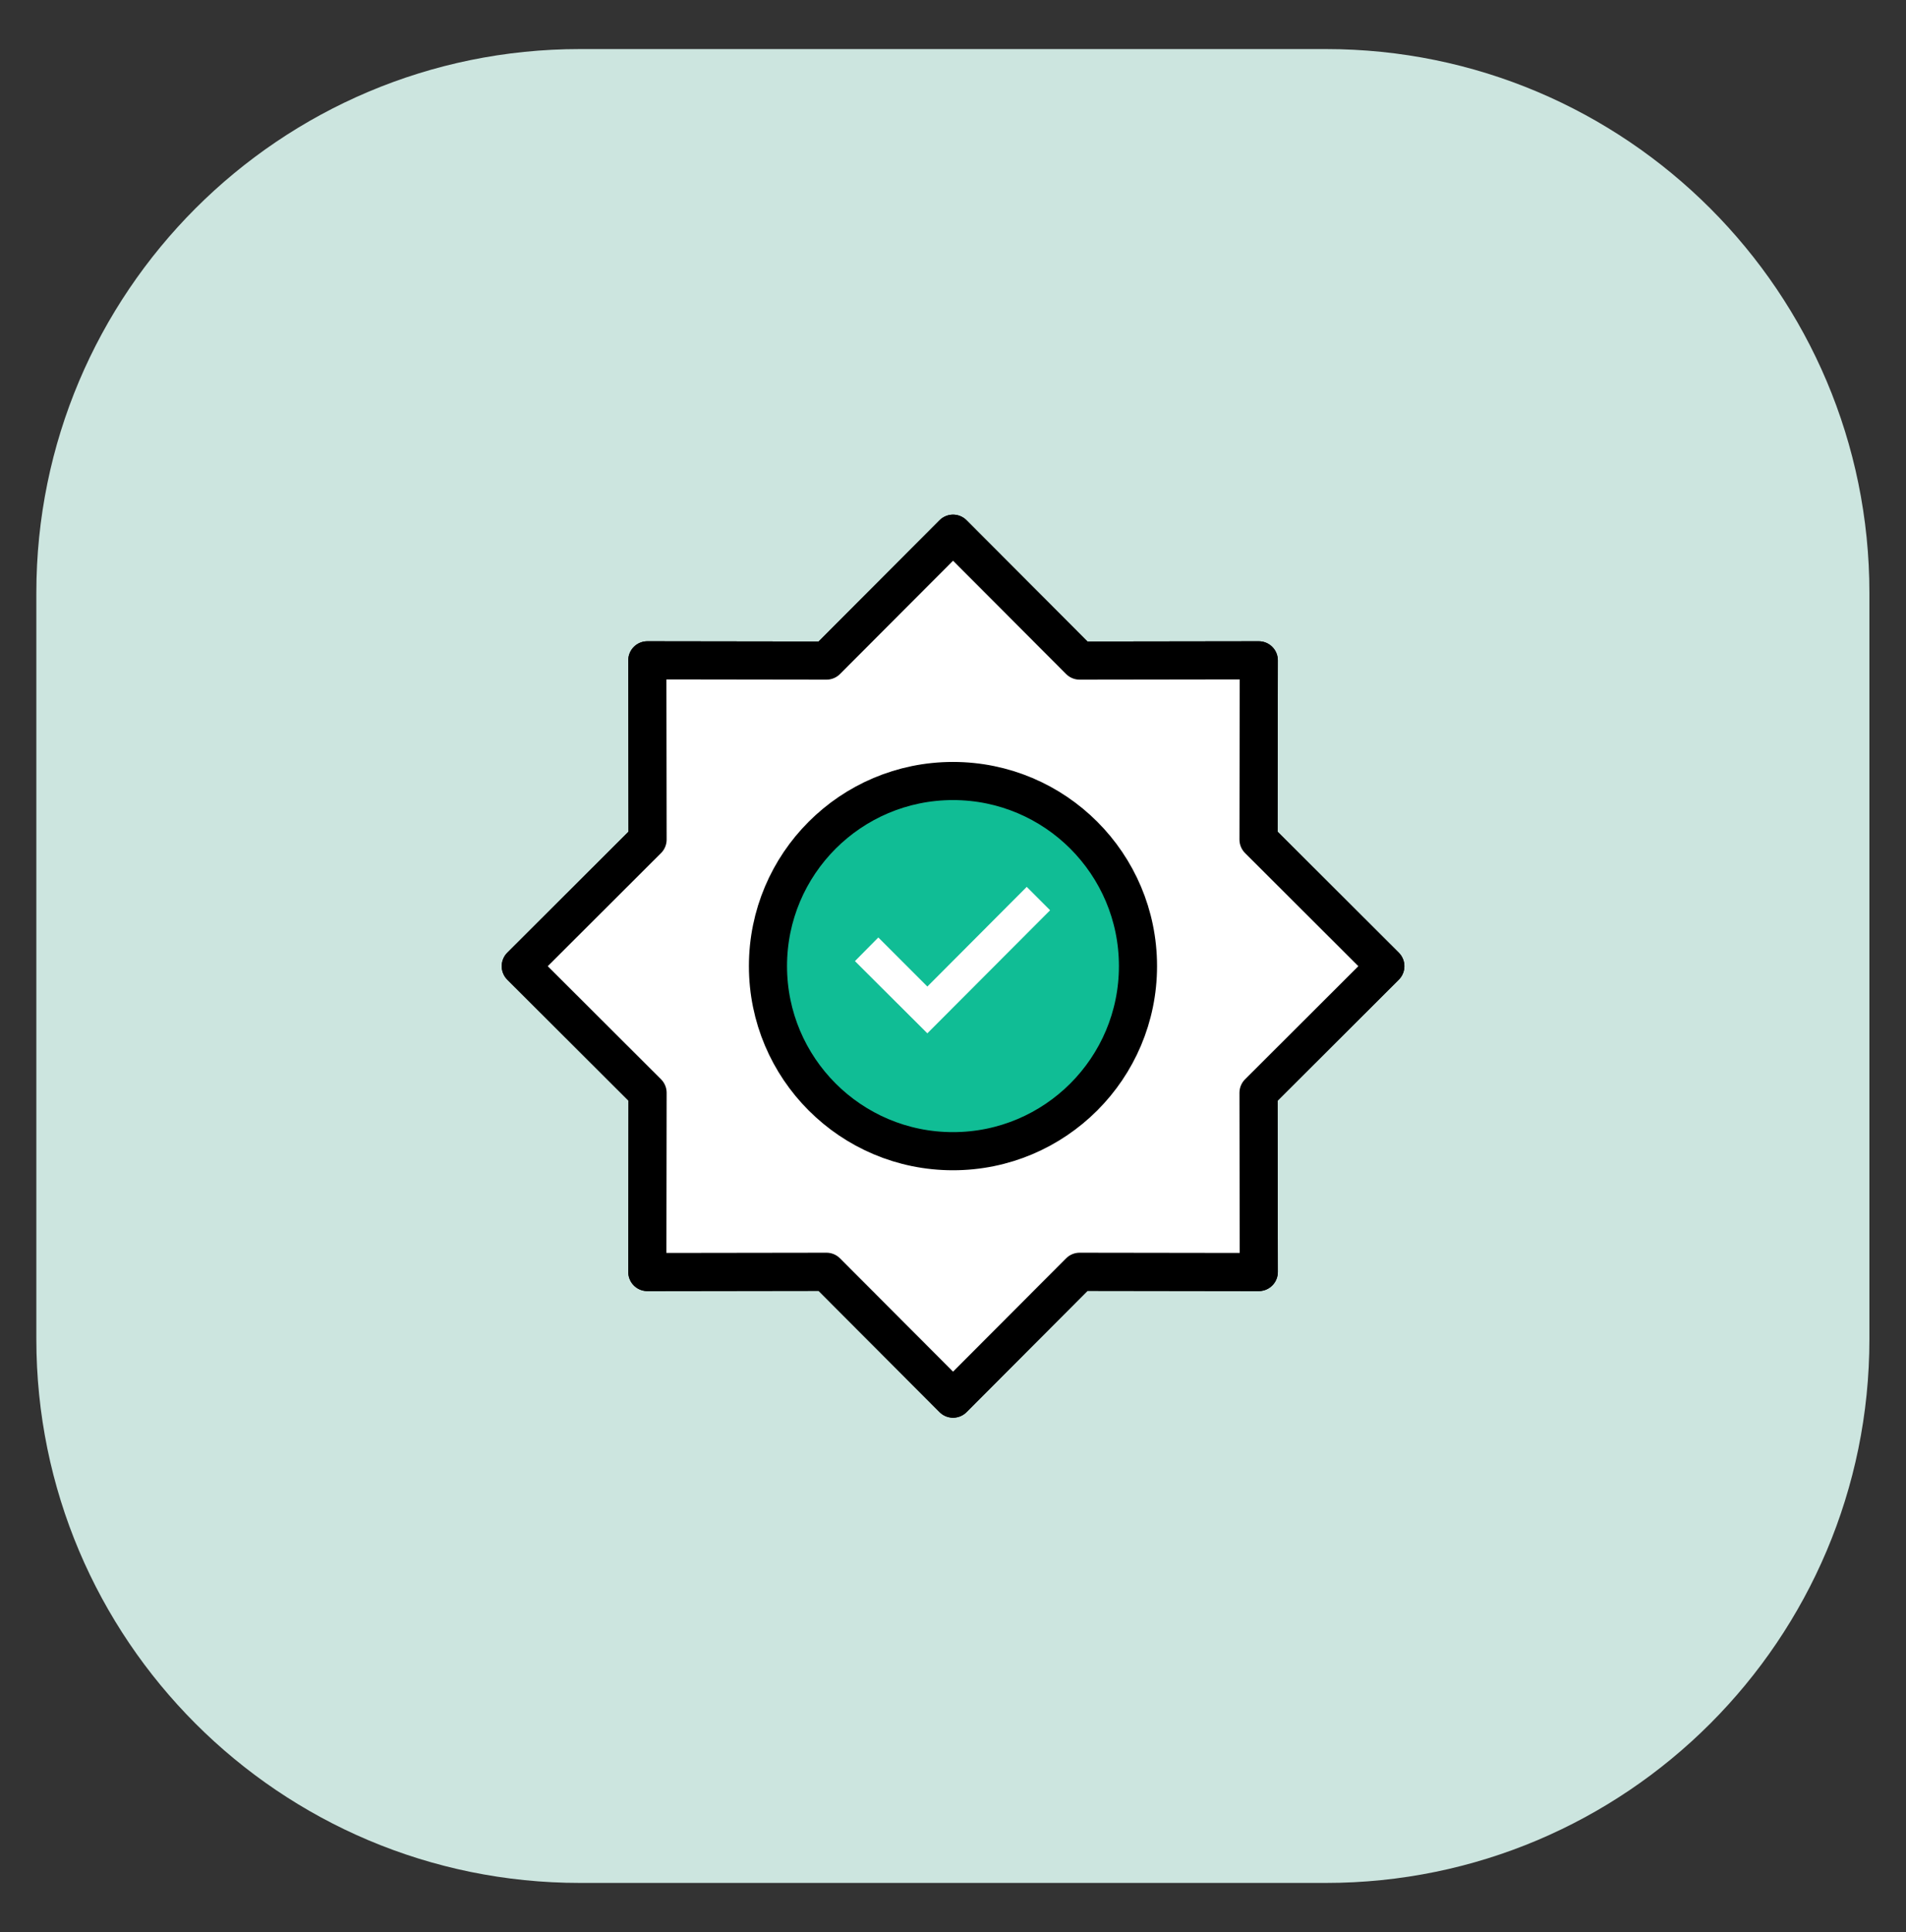
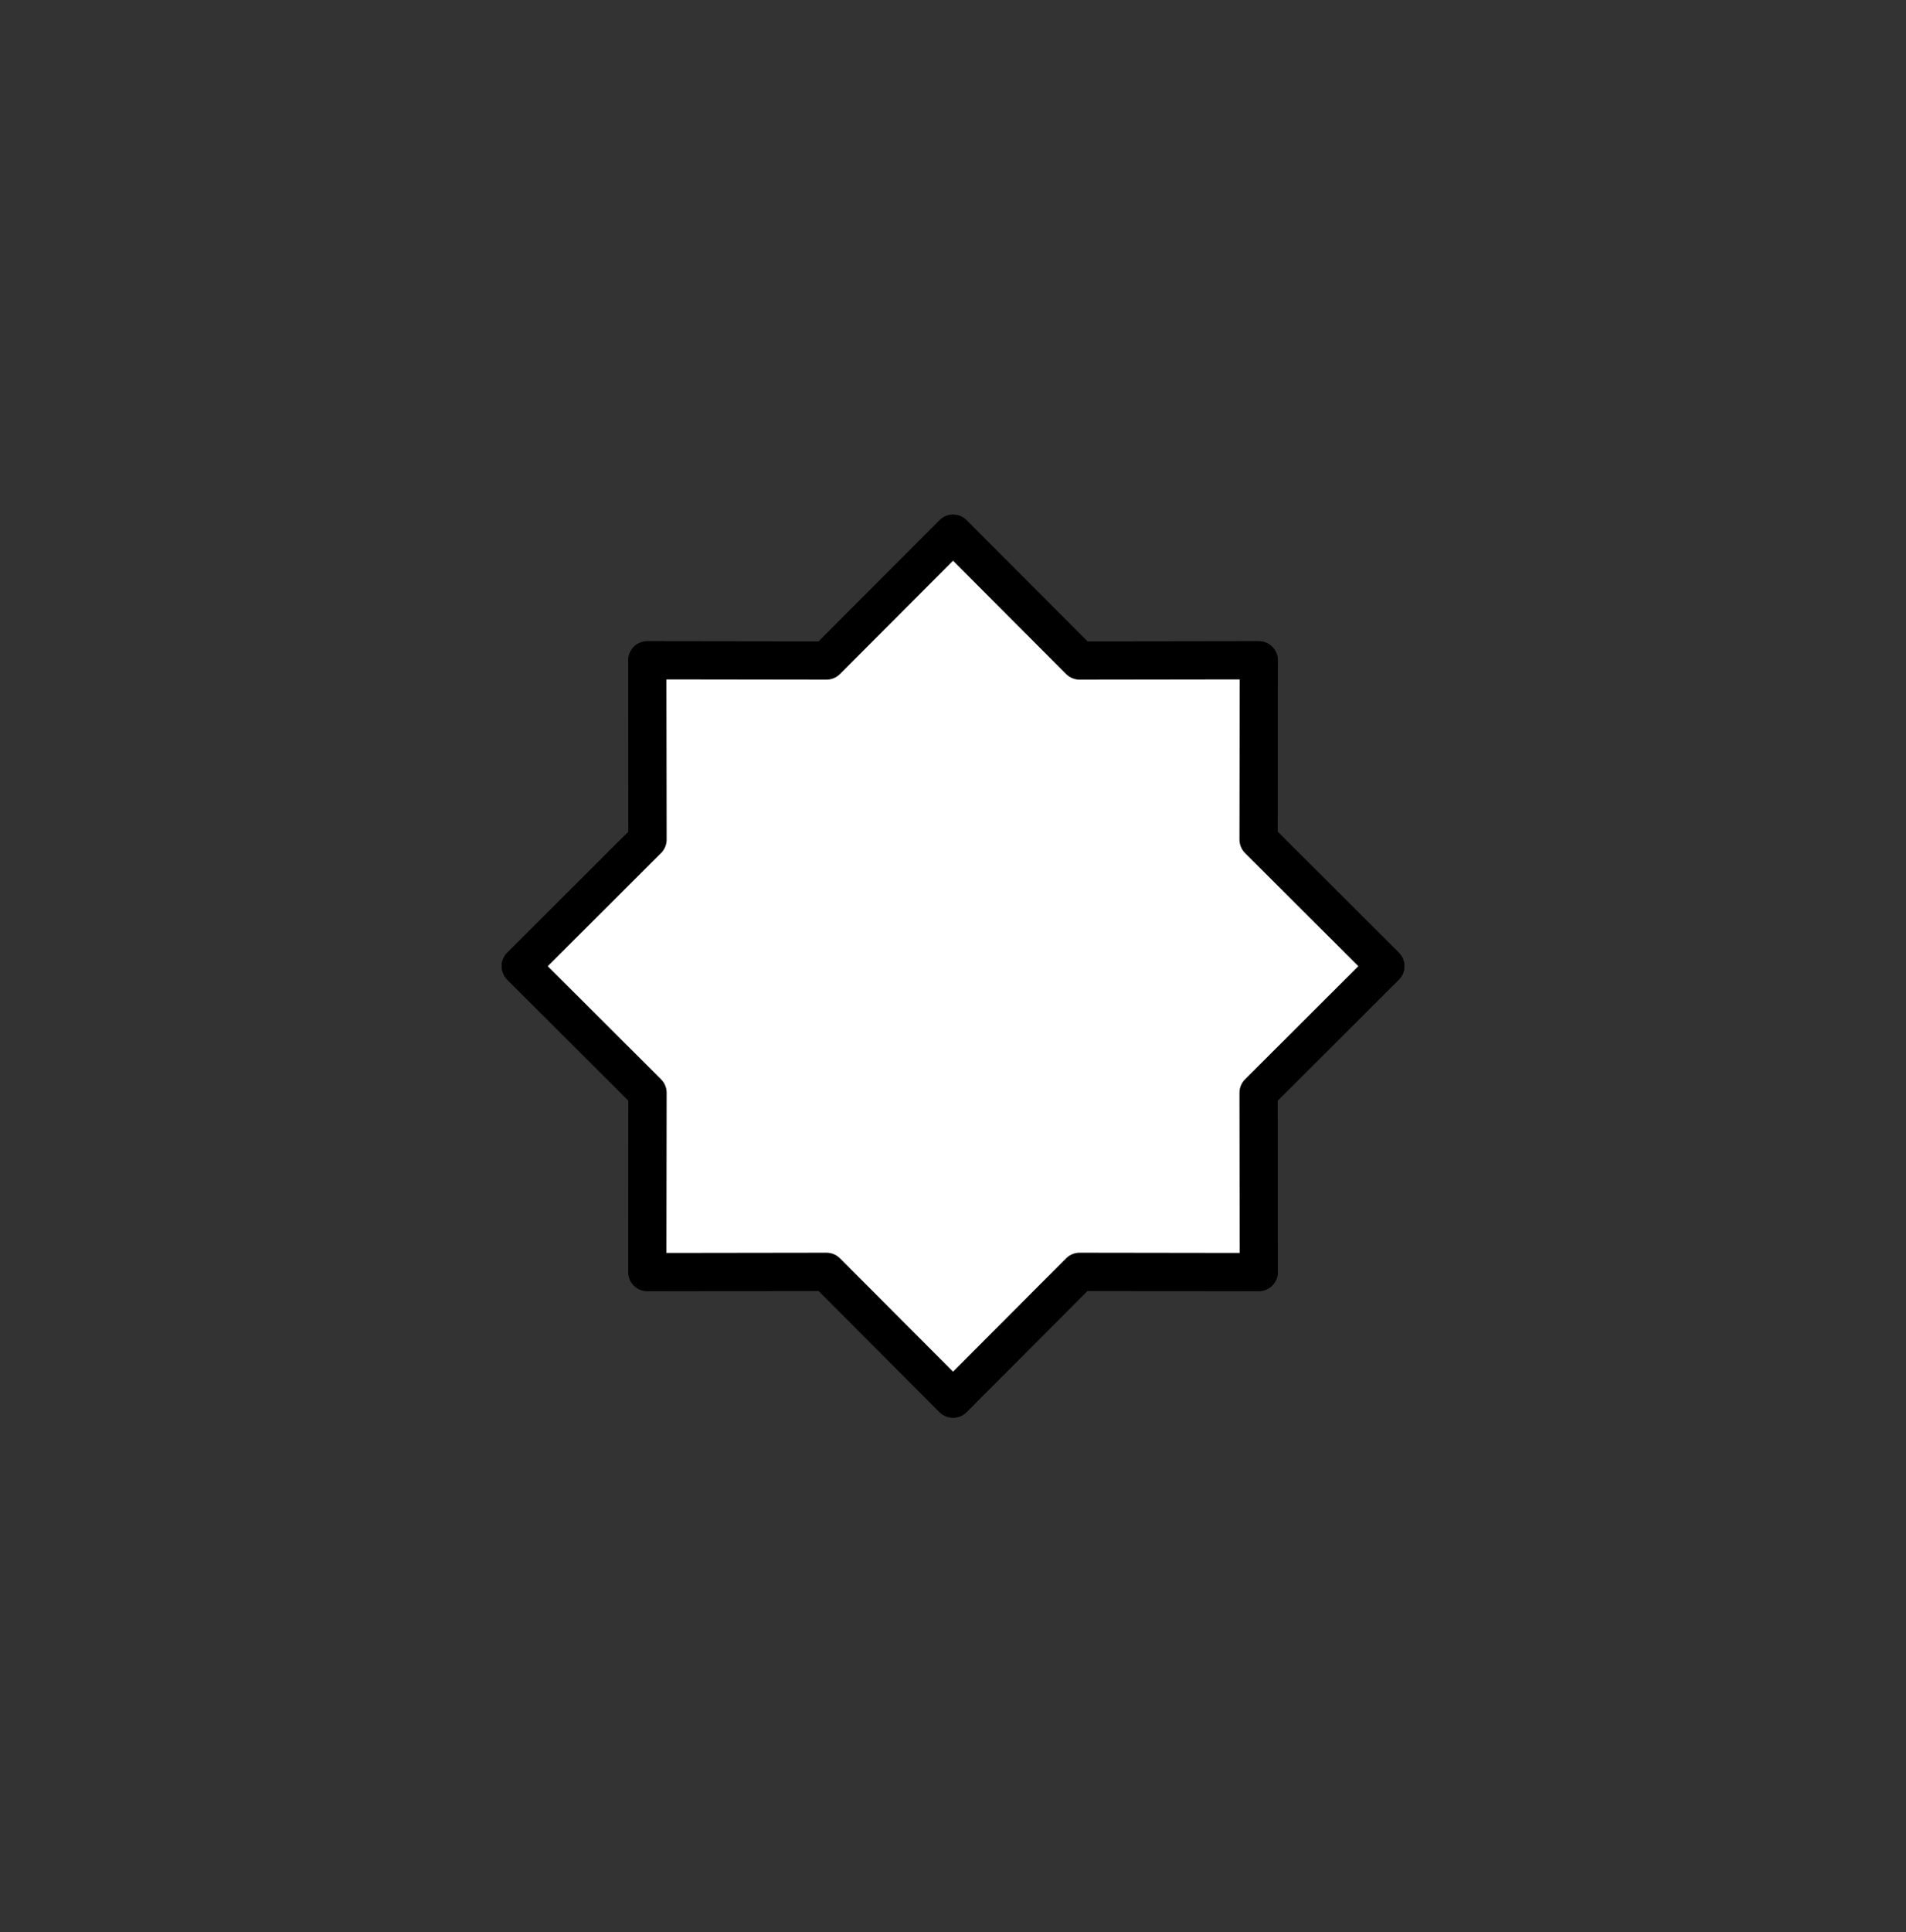
<svg xmlns="http://www.w3.org/2000/svg" width="75" height="76" viewBox="0 0 75 76" fill="none">
  <rect x="0" y="0" width="75" height="76" fill="#333333" stroke="none" />
-   <path d="M52.17 1.93H22.82C11.006 1.93 1.43 11.506 1.43 23.32V52.67C1.43 64.483 11.006 74.06 22.82 74.06H52.17C63.983 74.06 73.56 64.483 73.56 52.67V23.32C73.56 11.506 63.983 1.93 52.17 1.93Z" fill="#CCE5DF" />
  <path d="M54.512 38.002L49.522 42.982L49.532 50.032L42.482 50.022L37.502 55.012L32.522 50.022L25.472 50.032L25.482 42.982L20.492 38.002L25.482 33.022L25.472 25.972L32.522 25.982L37.502 20.992L42.482 25.982L49.532 25.972L49.522 33.022L54.512 38.002Z" fill="white" stroke="black" stroke-width="1.5" stroke-linecap="round" stroke-linejoin="round" />
  <path d="M54.512 38.002L49.522 42.982L49.532 50.032L42.482 50.022L37.502 55.012L32.522 50.022L25.472 50.032L25.482 42.982L20.492 38.002L25.482 33.022L25.472 25.972L32.522 25.982L37.502 20.992L42.482 25.982L49.532 25.972L49.522 33.022L54.512 38.002Z" fill="white" stroke="black" stroke-width="1.5" stroke-linecap="round" stroke-linejoin="round" />
-   <path d="M37.499 45.279C41.519 45.279 44.779 42.019 44.779 37.999C44.779 33.978 41.519 30.719 37.499 30.719C33.478 30.719 30.219 33.978 30.219 37.999C30.219 42.019 33.478 45.279 37.499 45.279Z" fill="#10BD95" stroke="black" stroke-width="1.5" stroke-miterlimit="10" />
  <path d="M36.491 40.643L33.641 37.803L34.561 36.873L36.491 38.803L40.401 34.883L41.321 35.803L36.491 40.643Z" fill="white" />
</svg>